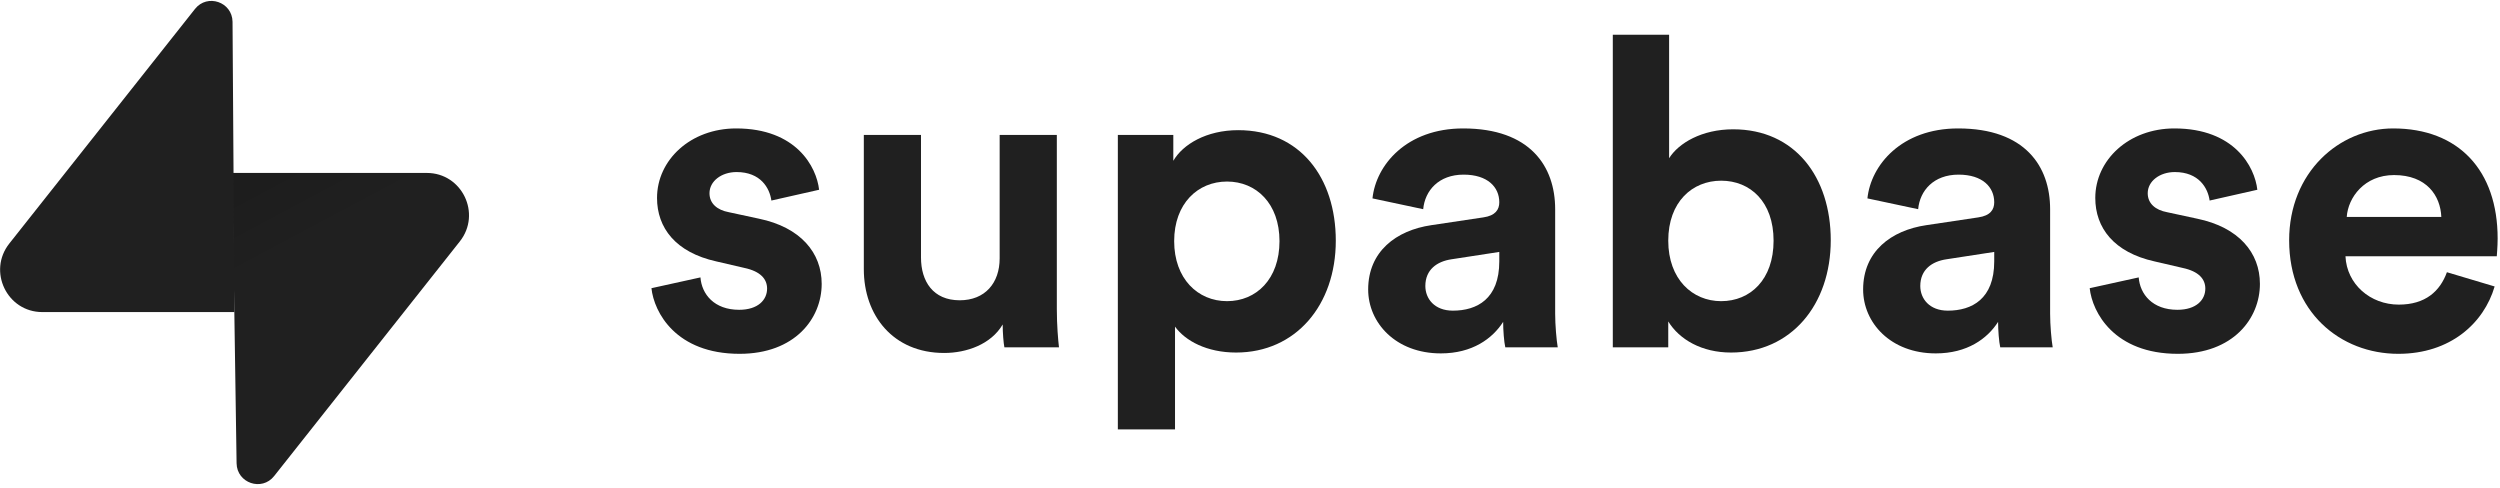
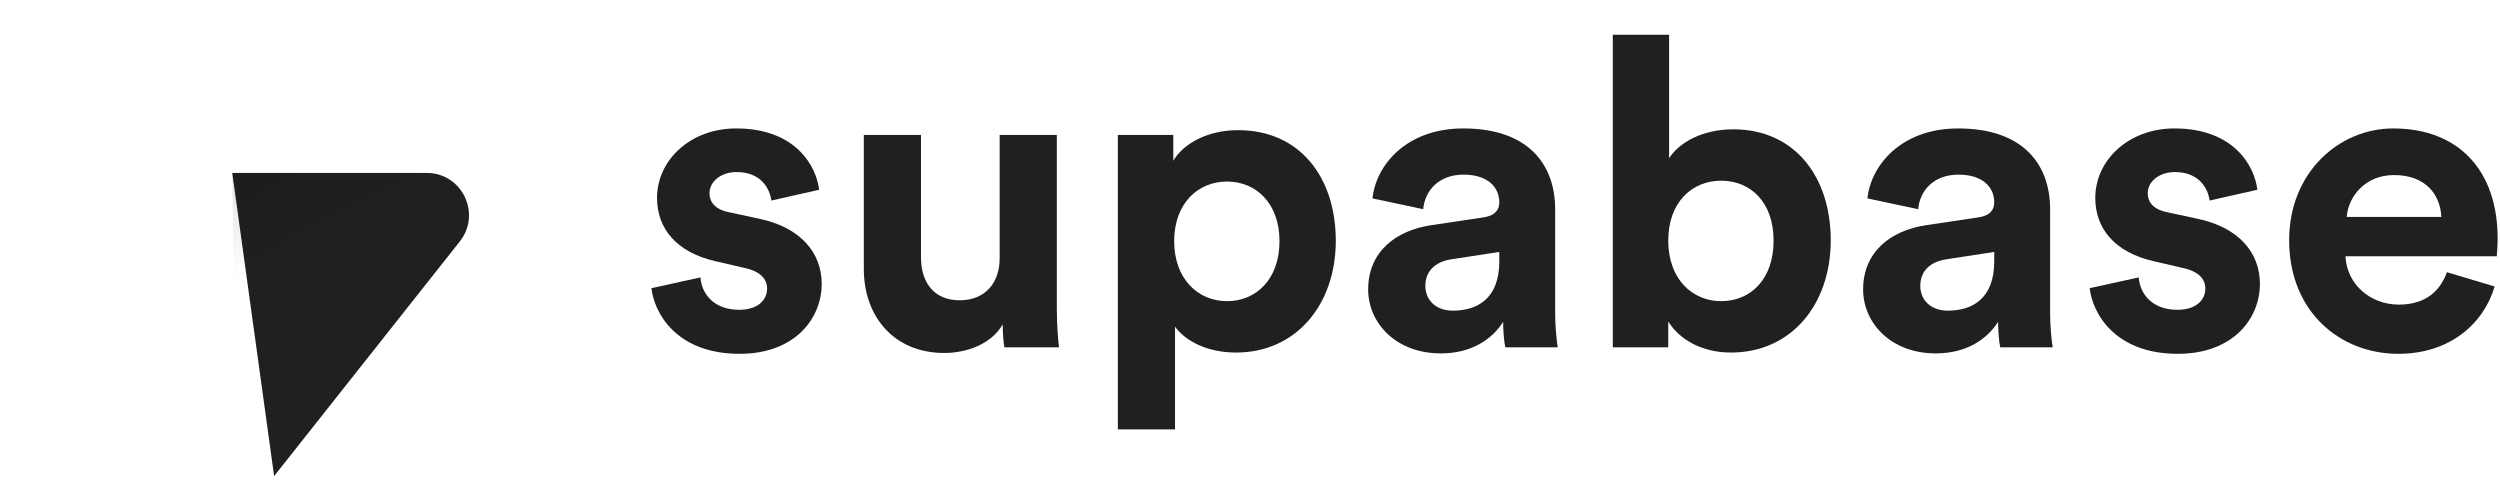
<svg xmlns="http://www.w3.org/2000/svg" width="123" height="24" viewBox="0 0 123 24" fill="none">
  <g clip-path="url(#clip0_2171_7)">
    <path d="M32.051 14.179C32.178 15.369 33.257 17.408 36.387 17.408C39.115 17.408 40.427 15.666 40.427 13.967C40.427 12.437 39.39 11.184 37.339 10.759L35.858 10.44C35.287 10.334 34.907 10.015 34.907 9.506C34.907 8.911 35.499 8.465 36.239 8.465C37.423 8.465 37.867 9.251 37.952 9.867L40.3 9.336C40.173 8.21 39.179 6.319 36.218 6.319C33.976 6.319 32.326 7.87 32.326 9.739C32.326 11.205 33.236 12.416 35.245 12.862L36.62 13.181C37.423 13.351 37.741 13.733 37.741 14.2C37.741 14.753 37.296 15.242 36.366 15.242C35.139 15.242 34.526 14.477 34.462 13.648L32.051 14.179Z" fill="#202020" />
    <path d="M49.416 17.09H52.102C52.06 16.729 51.996 16.006 51.996 15.199V6.638H49.183V12.713C49.183 13.924 48.464 14.774 47.217 14.774C45.905 14.774 45.313 13.839 45.313 12.671V6.638H42.5V13.245C42.5 15.518 43.938 17.366 46.455 17.366C47.555 17.366 48.761 16.941 49.332 15.964C49.332 16.389 49.374 16.877 49.416 17.09Z" fill="#202020" />
    <path d="M57.811 21.126V16.07C58.319 16.771 59.376 17.345 60.815 17.345C63.754 17.345 65.721 15.008 65.721 11.842C65.721 8.741 63.966 6.404 60.92 6.404C59.355 6.404 58.192 7.105 57.727 7.912V6.638H54.998V21.126H57.811ZM62.951 11.864C62.951 13.733 61.809 14.817 60.37 14.817C58.932 14.817 57.769 13.712 57.769 11.864C57.769 10.015 58.932 8.932 60.37 8.932C61.809 8.932 62.951 10.015 62.951 11.864Z" fill="#202020" />
    <path d="M67.314 14.243C67.314 15.879 68.668 17.387 70.889 17.387C72.432 17.387 73.426 16.665 73.955 15.836C73.955 16.24 73.997 16.814 74.061 17.09H76.641C76.578 16.729 76.514 15.985 76.514 15.433V10.292C76.514 8.189 75.288 6.319 71.988 6.319C69.197 6.319 67.695 8.125 67.526 9.761L70.021 10.292C70.106 9.378 70.783 8.592 72.009 8.592C73.194 8.592 73.765 9.208 73.765 9.952C73.765 10.313 73.575 10.61 72.982 10.695L70.423 11.078C68.689 11.333 67.314 12.374 67.314 14.243ZM71.481 15.284C70.571 15.284 70.127 14.689 70.127 14.073C70.127 13.266 70.698 12.862 71.417 12.756L73.765 12.395V12.862C73.765 14.71 72.665 15.284 71.481 15.284Z" fill="#202020" />
    <path d="M82.078 17.09V15.815C82.628 16.707 83.728 17.345 85.166 17.345C88.127 17.345 90.073 14.987 90.073 11.821C90.073 8.72 88.317 6.362 85.272 6.362C83.728 6.362 82.586 7.041 82.12 7.785V1.709H79.35V17.09H82.078ZM87.26 11.842C87.26 13.755 86.118 14.817 84.68 14.817C83.263 14.817 82.078 13.733 82.078 11.842C82.078 9.931 83.263 8.89 84.68 8.89C86.118 8.89 87.26 9.931 87.26 11.842Z" fill="#202020" />
    <path d="M91.666 14.243C91.666 15.879 93.019 17.387 95.24 17.387C96.784 17.387 97.778 16.665 98.306 15.836C98.306 16.24 98.349 16.814 98.412 17.09H100.993C100.93 16.729 100.866 15.985 100.866 15.433V10.292C100.866 8.189 99.639 6.319 96.34 6.319C93.548 6.319 92.046 8.125 91.877 9.761L94.373 10.292C94.457 9.378 95.134 8.592 96.361 8.592C97.545 8.592 98.116 9.208 98.116 9.952C98.116 10.313 97.926 10.61 97.334 10.695L94.775 11.078C93.041 11.333 91.666 12.374 91.666 14.243ZM95.832 15.284C94.923 15.284 94.478 14.689 94.478 14.073C94.478 13.266 95.049 12.862 95.769 12.756L98.116 12.395V12.862C98.116 14.71 97.017 15.284 95.832 15.284Z" fill="#202020" />
    <path d="M102.813 14.179C102.94 15.369 104.018 17.408 107.148 17.408C109.877 17.408 111.188 15.666 111.188 13.967C111.188 12.437 110.152 11.184 108.1 10.759L106.62 10.44C106.049 10.334 105.668 10.015 105.668 9.506C105.668 8.911 106.26 8.465 107 8.465C108.185 8.465 108.629 9.251 108.714 9.867L111.061 9.336C110.934 8.21 109.94 6.319 106.98 6.319C104.737 6.319 103.088 7.87 103.088 9.739C103.088 11.205 103.997 12.416 106.007 12.862L107.381 13.181C108.185 13.351 108.502 13.733 108.502 14.2C108.502 14.753 108.058 15.242 107.128 15.242C105.901 15.242 105.288 14.477 105.224 13.648L102.813 14.179Z" fill="#202020" />
    <path d="M115.46 10.674C115.524 9.718 116.327 8.613 117.787 8.613C119.394 8.613 120.071 9.633 120.113 10.674H115.46ZM120.388 13.393C120.05 14.328 119.331 14.987 118.019 14.987C116.623 14.987 115.46 13.988 115.397 12.607H122.842C122.842 12.565 122.884 12.14 122.884 11.736C122.884 8.38 120.959 6.319 117.744 6.319C115.08 6.319 112.626 8.486 112.626 11.821C112.626 15.348 115.143 17.408 117.998 17.408C120.557 17.408 122.207 15.9 122.736 14.094L120.388 13.393Z" fill="#202020" />
-     <path d="M13.487 23.423C12.882 24.188 11.654 23.769 11.64 22.792L11.427 8.509H21C22.734 8.509 23.701 10.518 22.622 11.88L13.487 23.423Z" fill="url(#paint0_linear_2171_7)" />
+     <path d="M13.487 23.423L11.427 8.509H21C22.734 8.509 23.701 10.518 22.622 11.88L13.487 23.423Z" fill="url(#paint0_linear_2171_7)" />
    <path d="M13.487 23.423C12.882 24.188 11.654 23.769 11.64 22.792L11.427 8.509H21C22.734 8.509 23.701 10.518 22.622 11.88L13.487 23.423Z" fill="url(#paint1_linear_2171_7)" fill-opacity="0.2" />
-     <path d="M9.594 0.44C10.199 -0.325 11.427 0.094 11.441 1.071L11.535 15.354H2.081C0.347 15.354 -0.62 13.345 0.458 11.982L9.594 0.44Z" fill="#202020" />
  </g>
  <defs>
    <linearGradient id="paint0_linear_2171_7" x1="11.427" y1="11.676" x2="19.943" y2="15.236" gradientUnits="userSpaceOnUse">
      <stop stop-color="#202020" />
      <stop offset="1" stop-color="#202020" />
    </linearGradient>
    <linearGradient id="paint1_linear_2171_7" x1="7.654" y1="6.494" x2="11.554" y2="13.812" gradientUnits="userSpaceOnUse">
      <stop />
      <stop offset="1" stop-opacity="0" />
    </linearGradient>
    <clipPath id="clip0_2171_7">
      <rect width="123" height="24" fill="white" />
    </clipPath>
  </defs>
</svg>